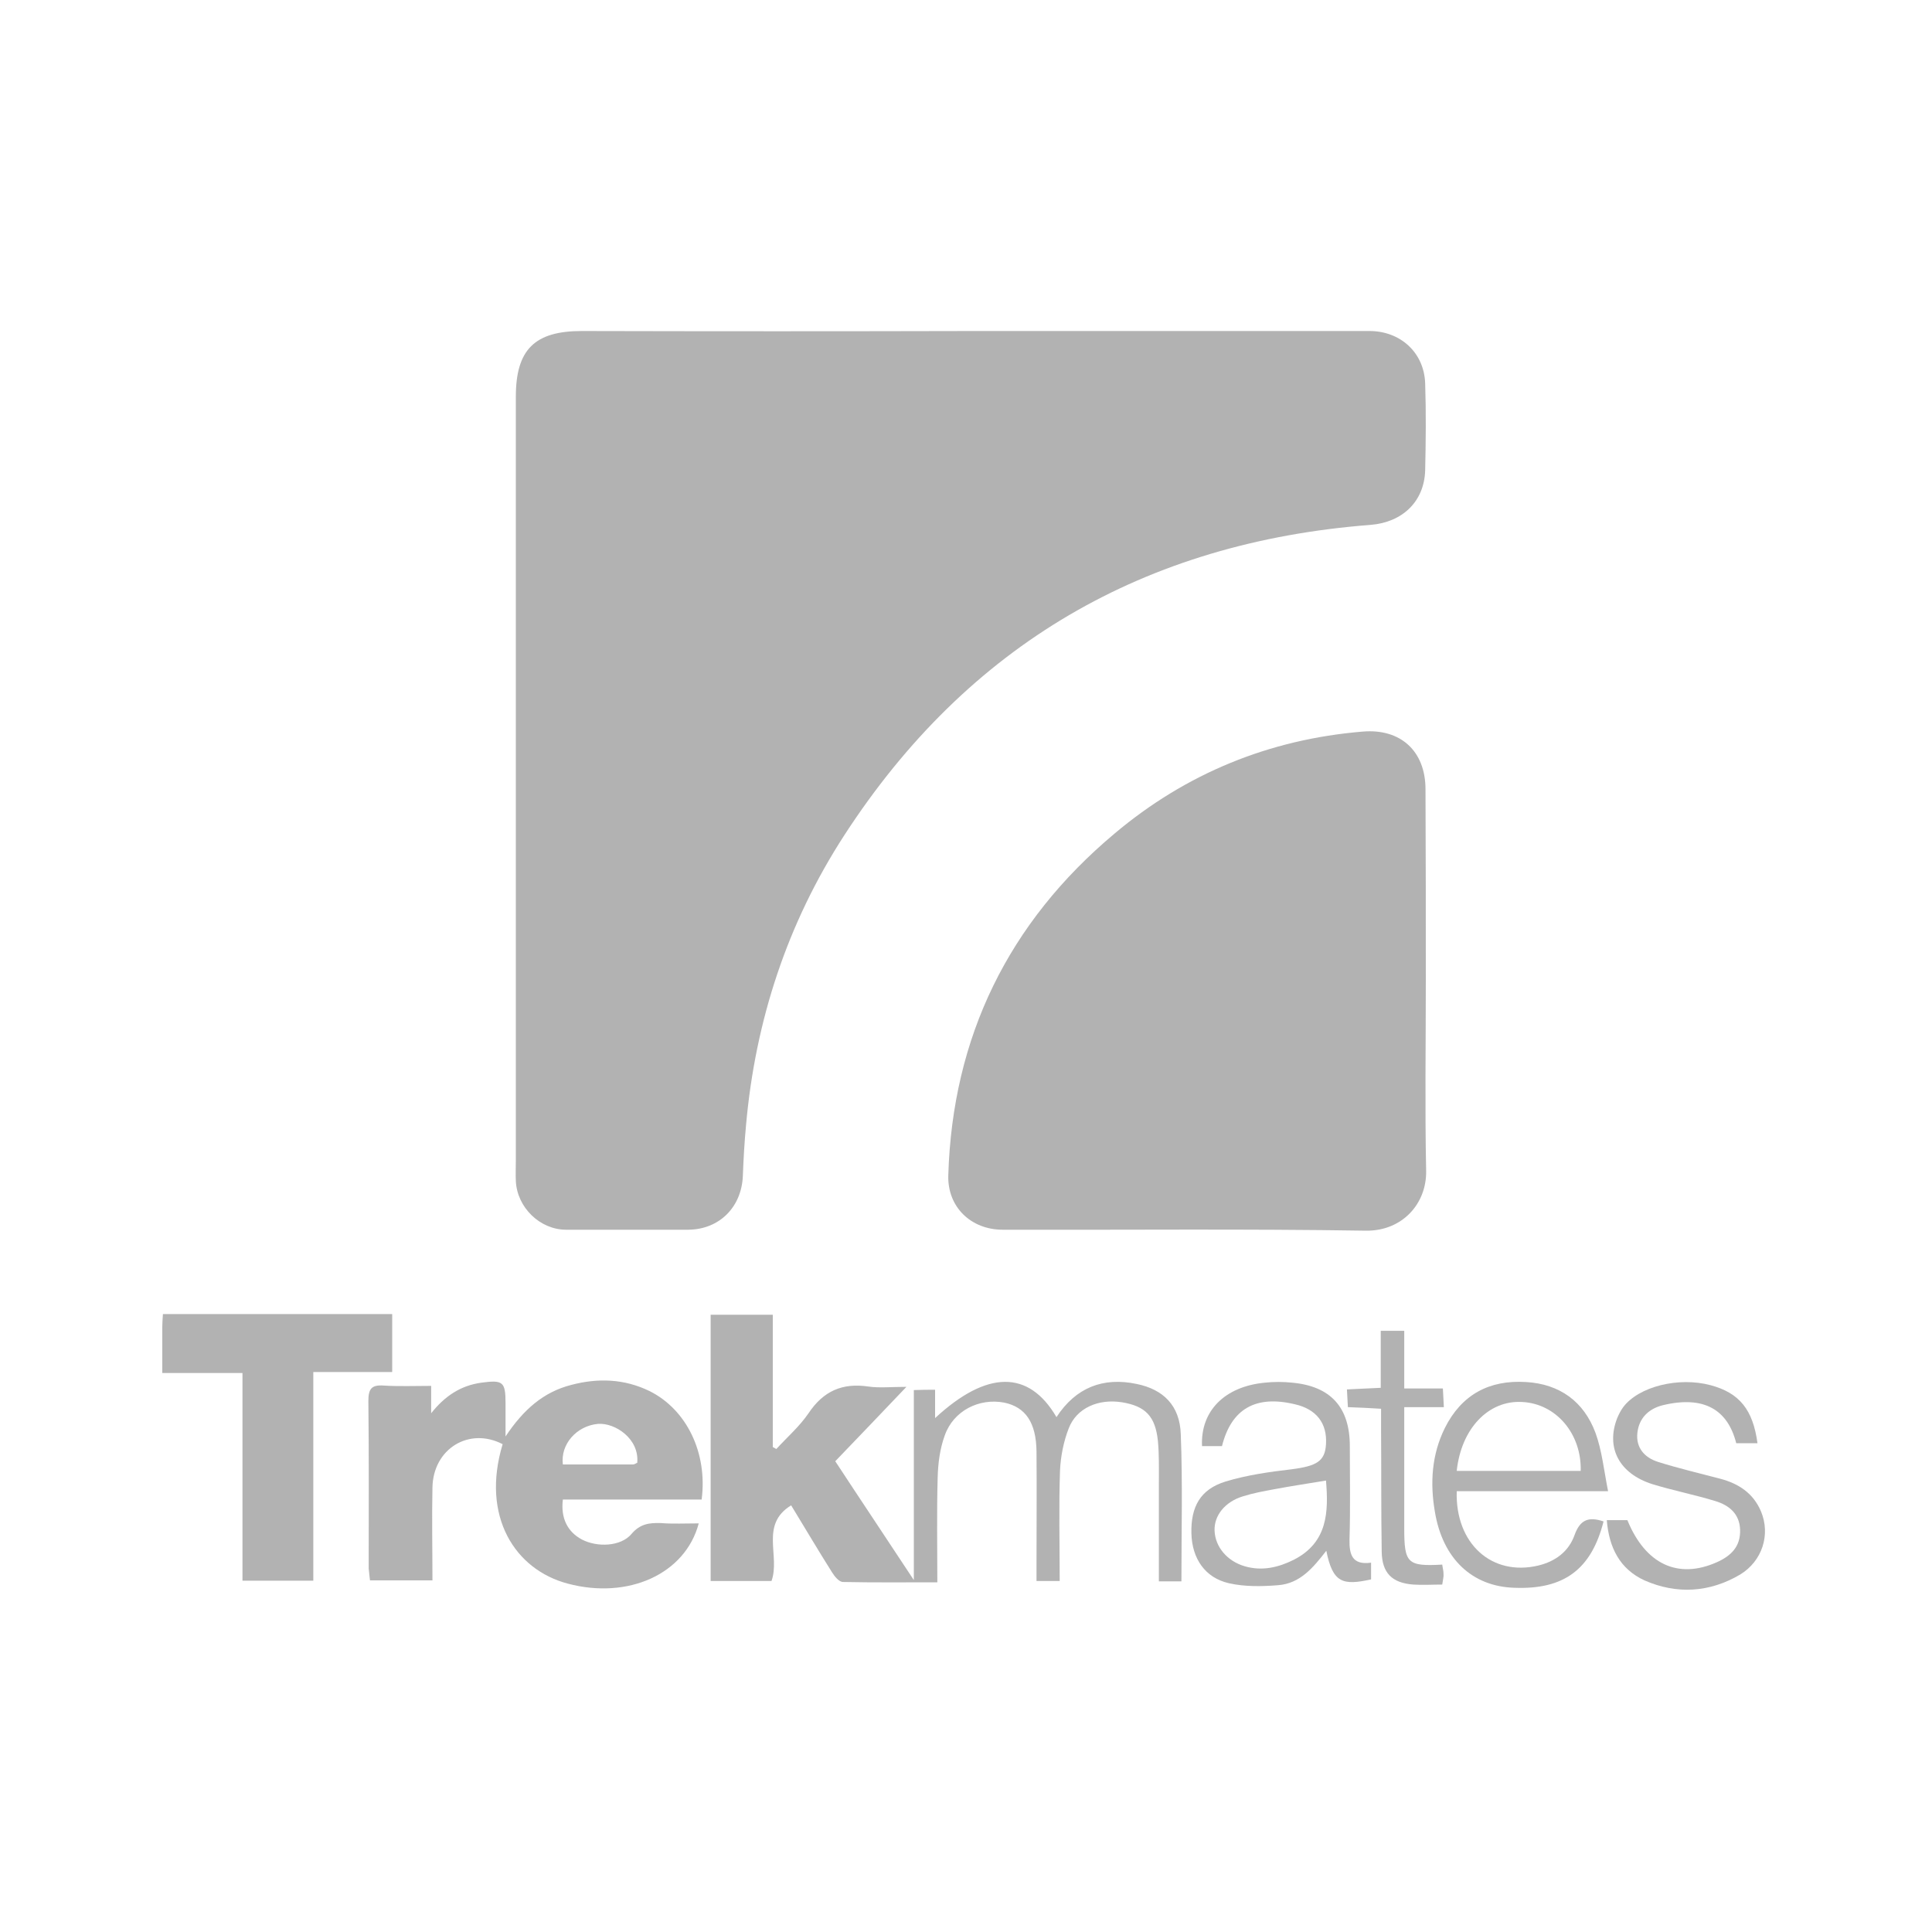
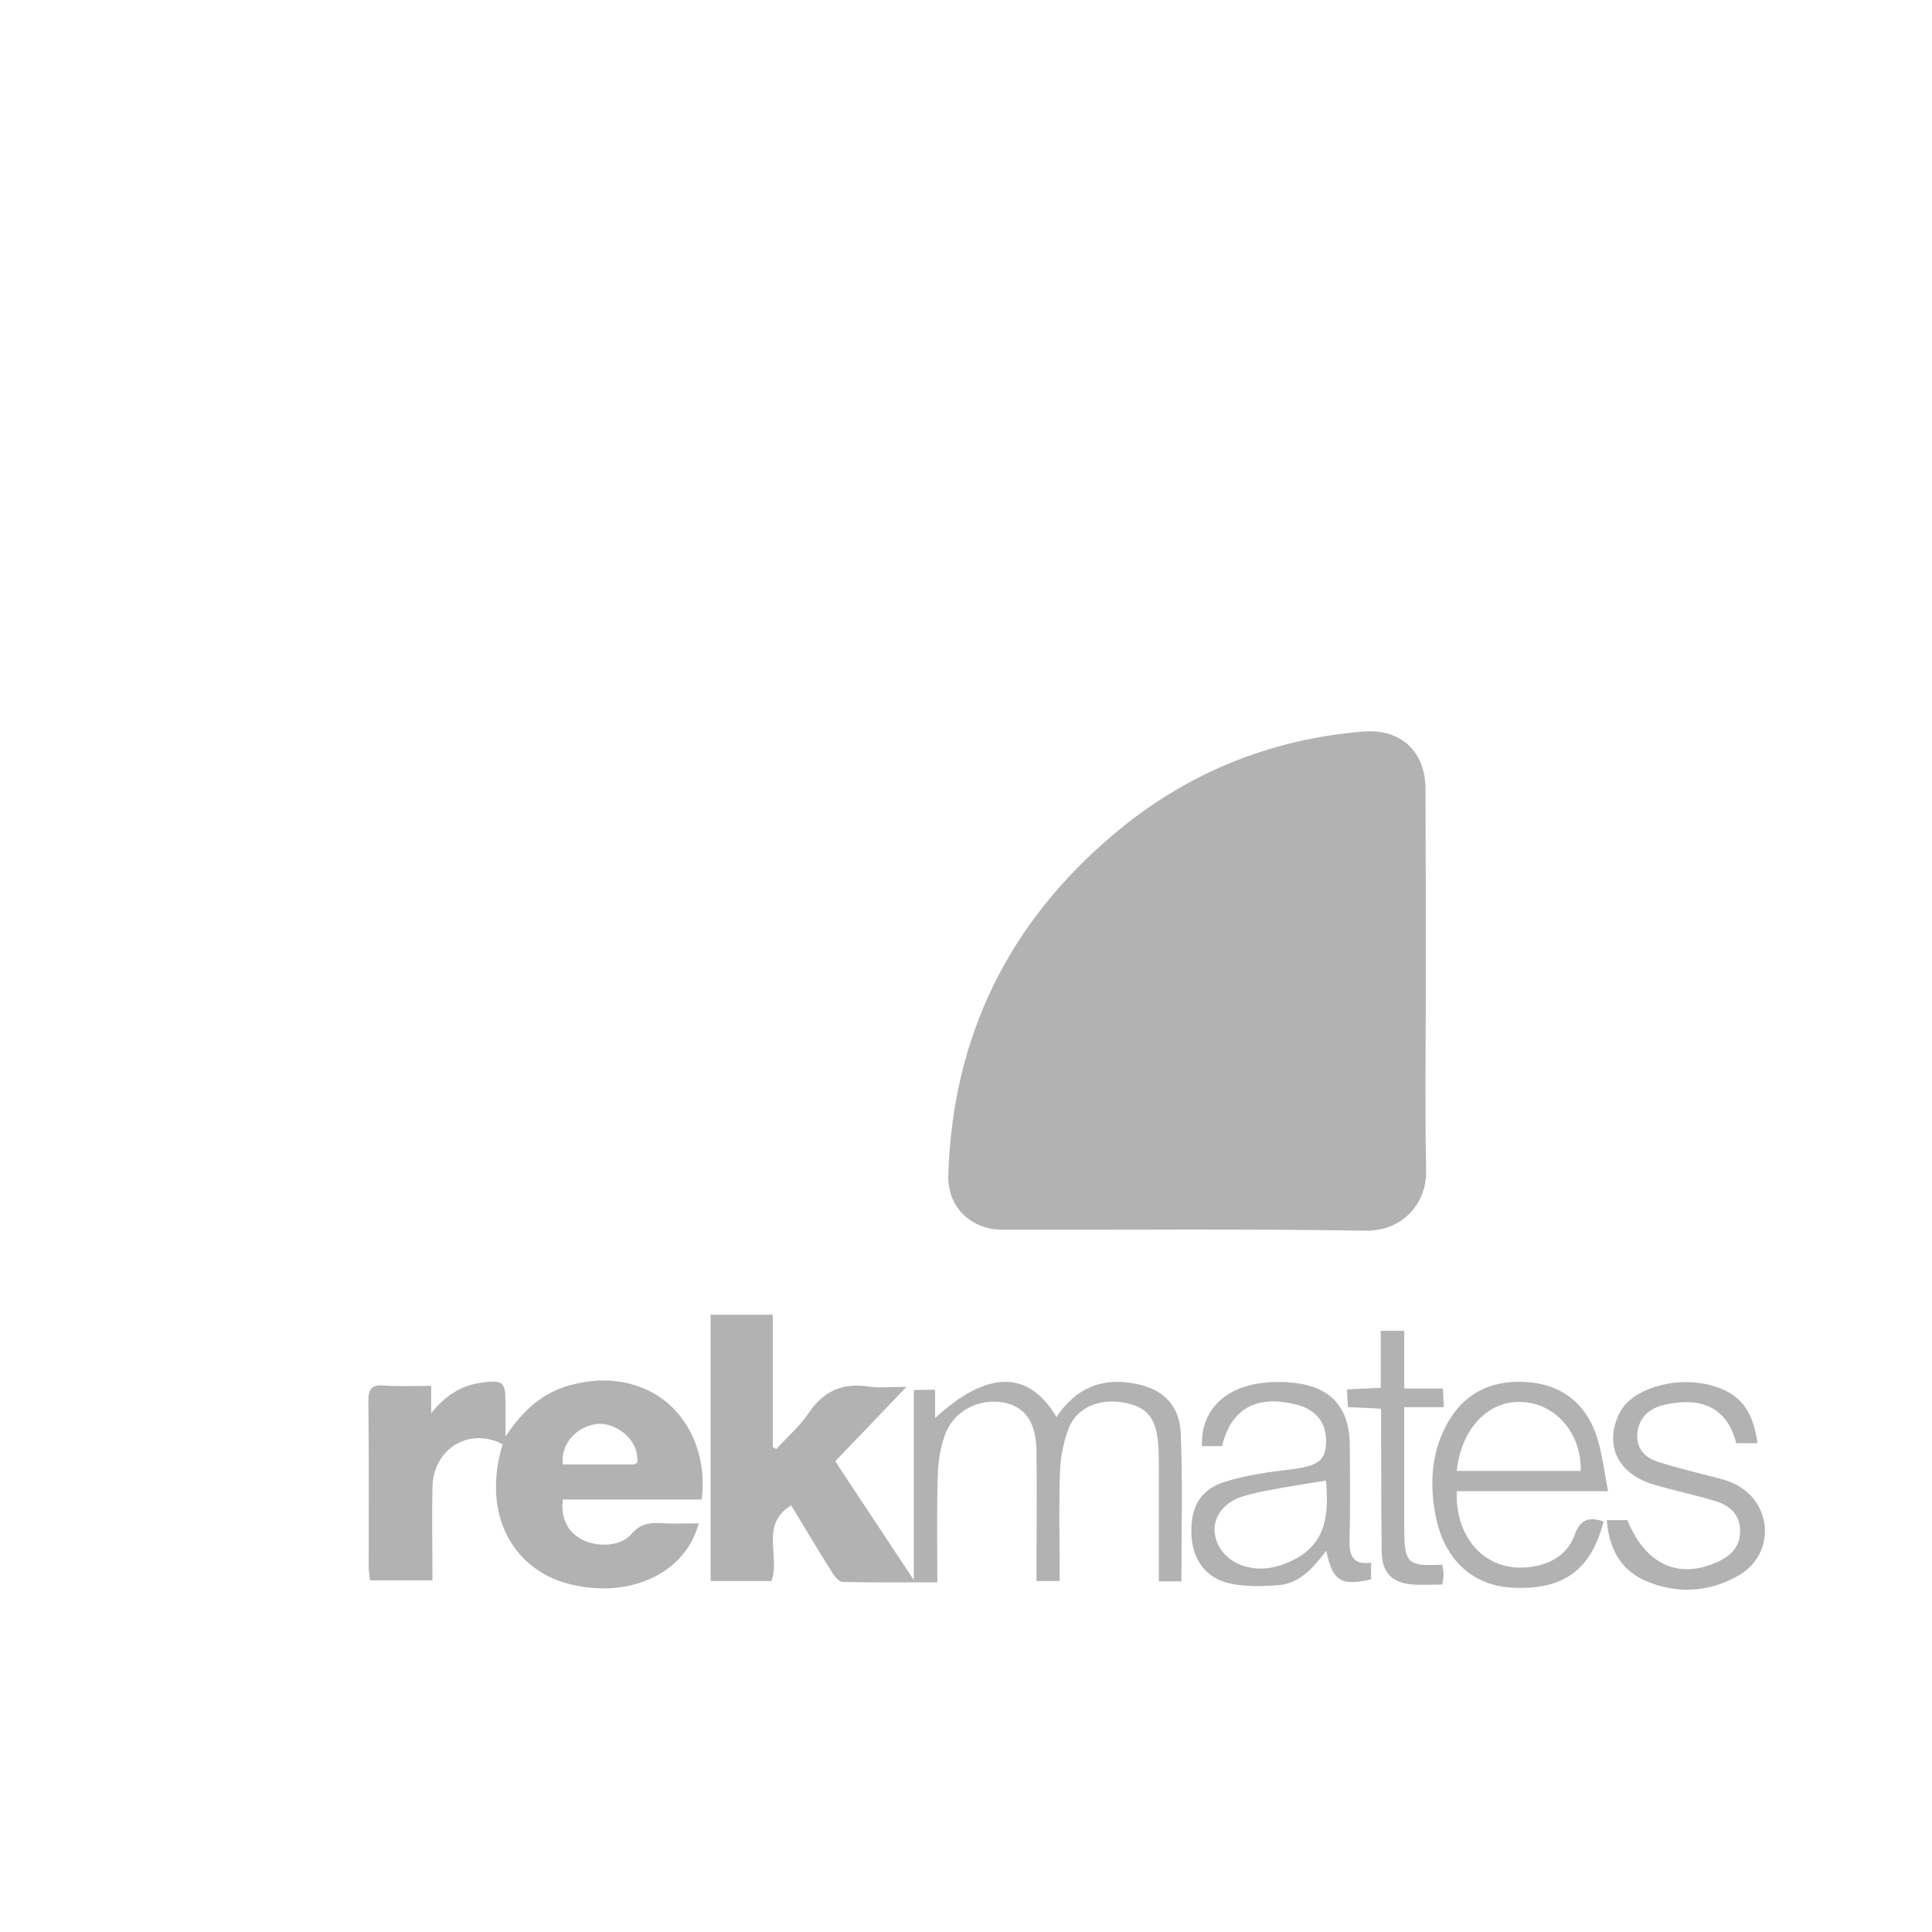
<svg xmlns="http://www.w3.org/2000/svg" version="1.1" id="Warstwa_1" x="0px" y="0px" width="600px" height="600px" viewBox="0 0 600 600" style="enable-background:new 0 0 600 600;" xml:space="preserve">
  <style type="text/css">
	.st0{fill:#B2B2B2;}
</style>
  <g>
    <g>
-       <path class="st0" d="M301.8,102.8c41.2,0,82.3,0,123.5,0c9.6,0,17,6.7,17.3,16.3c0.3,9,0.2,18,0,27c-0.3,9.7-7.1,16.1-16.9,16.9    c-70.2,5.4-125.1,37.2-163.5,96.4c-17.7,27.3-27.6,57.5-30.5,89.9c-0.5,5.3-0.8,10.6-1,15.9c-0.4,9.7-7.3,16.6-16.9,16.7    c-12.7,0-25.3,0-38,0c-8.1,0-15.2-6.9-15.6-15.1c-0.1-2.2,0-4.3,0-6.5c0-79,0-158.1,0-237.1c0-14.7,5.9-20.4,20.5-20.4    C221.2,102.9,261.5,102.9,301.8,102.8L301.8,102.8z" />
      <path class="st0" d="M442.8,304.6c0,19.7-0.3,39.3,0.1,59c0.2,10.2-7.4,18.7-18.6,18.6c-37.6-0.6-75.3-0.2-112.9-0.3    c-9.9,0-17.2-7.1-16.9-16.9c1.3-43,18.7-78.5,51.6-106.1c22.2-18.7,48.1-29.3,77.1-31.7c11.8-1,19.5,6.1,19.5,17.9    C442.8,265,442.8,284.8,442.8,304.6L442.8,304.6z" />
      <path class="st0" d="M290.4,431.6c0,3,0,5.8,0,8.8c16.1-14.9,29.1-15,37.7-0.3c6-9.2,14.5-12.5,24.9-10.3    c8.3,1.7,13.4,6.7,13.7,15.6c0.6,15.1,0.2,30.2,0.2,45.7c-2.3,0-4.4,0-7,0c0-10.3,0-20.4,0-30.6c0-4.3,0.1-8.7-0.3-13    c-0.8-7.7-3.9-10.8-11.1-12c-7.4-1.2-14.2,1.8-16.6,8.1c-1.6,4.1-2.5,8.7-2.7,13.1c-0.4,11.3-0.1,22.6-0.1,34.3    c-2.4,0-4.5,0-7.2,0c0-1.7,0-3.5,0-5.2c0-11.7,0.1-23.3,0-35c-0.1-9-3.4-13.8-10-15.2c-7.8-1.5-15.8,2.5-18.5,10.2    c-1.5,4.1-2.1,8.7-2.2,13.2c-0.3,10.6-0.1,21.2-0.1,32.4c-10.1,0-19.7,0.1-29.3-0.1c-1.2,0-2.6-1.7-3.4-3    c-4.3-6.8-8.3-13.6-12.7-20.8c-9.8,6-3.3,15.7-6.1,23.5c-5.9,0-12.2,0-18.9,0c0-27.4,0-54.8,0-82.7c6.3,0,12.6,0,19.3,0    c0,13.6,0,27.4,0,41.1c0.4,0.2,0.7,0.4,1.1,0.6c3.4-3.7,7.2-7,10-11.1c4.6-6.9,10.5-9.5,18.6-8.3c3.4,0.5,7,0.1,11.8,0.1    c-7.7,8.1-14.7,15.4-22.1,23.1c7.8,11.9,15.7,23.7,24.4,36.9c0-20.5,0-39.5,0-59C286.2,431.6,288.1,431.6,290.4,431.6z" />
      <path class="st0" d="M217,473.1c-4.2,15.8-22,23.7-40.7,18.7c-16.3-4.3-27-20.8-20.2-43.3c-10.4-5.4-21.6,1.4-21.8,13.5    c-0.2,9.5,0,19,0,28.8c-6.5,0-12.7,0-19.4,0c-0.1-1.1-0.3-2.4-0.4-3.7c0-17.3,0.1-34.7-0.1-52c0-3.7,0.9-5.1,4.8-4.8    c4.8,0.3,9.6,0.1,14.7,0.1c0,3.3,0,5.9,0,8.5c4.2-5.3,9.1-8.6,15.6-9.5c6.7-0.9,7.5-0.3,7.5,6.4c0,2.9,0,5.9,0,10.3    c5.6-8.4,11.8-13.8,20.4-16c8.3-2.2,16.5-1.9,24.3,1.9c11.5,5.7,18.1,19.2,16.2,33.7c-14.3,0-28.7,0-43.1,0    c-0.7,5.7,1.4,10,5.9,12.4c4.8,2.5,12.1,2.2,15.4-1.7c2.7-3.2,5.6-3.5,9.1-3.4C208.9,473.3,212.7,473.1,217,473.1z M197.9,454.3    c0.7-7.5-6.9-12.5-12.2-12.1c-6.6,0.6-11.7,6.3-10.9,12.6c7.3,0,14.5,0,21.8,0C197.1,454.8,197.5,454.4,197.9,454.3z" />
-       <path class="st0" d="M50.4,426.4c0-5.4,0-9.9,0-14.4c0-1.1,0.1-2.3,0.2-3.9c23.8,0,47.3,0,71.2,0c0,5.8,0,11.6,0,18    c-7.9,0-16,0-24.5,0c0,21.9,0,43.2,0,64.8c-7.5,0-14.5,0-22,0c0-21.5,0-42.7,0-64.5C66.8,426.4,58.9,426.4,50.4,426.4z" />
      <path class="st0" d="M379.5,449.1c-2.3,0-4.3,0-6.2,0c-0.5-10.9,7-18.5,19.5-19.7c2.8-0.3,5.7-0.3,8.5,0    c12,1.1,17.9,7.7,17.9,19.7c0,9.7,0.2,19.3-0.1,29c-0.1,4.8,0.9,8,6.7,7.2c0,2,0,3.6,0,5.2c-8.7,1.9-11.9,1.2-13.9-8.9    c-4.1,5.3-8.2,10.2-15,10.7c-5,0.4-10.3,0.5-15.2-0.6c-7.5-1.7-11.5-7.7-11.7-15.5c-0.2-8.3,2.8-13.7,10.6-16.1    c6.6-2,13.6-3,20.5-3.8c7.8-1,10.4-2.5,10.7-7.8c0.4-6.5-3-10.9-9.7-12.4C390,433.2,382.4,437.5,379.5,449.1z M411.8,459.8    c-5.4,0.9-10.8,1.7-16.1,2.7c-3.3,0.6-6.5,1.2-9.7,2.2c-5.6,1.7-9,6-8.8,10.7c0.2,5,3.9,9.4,9.3,11s10.5,0.4,15.3-2    C412.4,479,412.6,469.4,411.8,459.8z" />
      <path class="st0" d="M498,472.5c-3.8,14.9-12.3,21.2-27.7,20.6c-13.1-0.4-22.3-9-24.7-23.7c-1.5-8.8-1-17.6,3.1-25.9    c5.2-10.4,13.8-15,25.2-14.3c10.5,0.6,18,6.1,21.6,15.8c2,5.5,2.6,11.5,3.9,18.1c-16.6,0-31.8,0-47,0    c-0.5,16.3,10.9,26.5,25.3,23.1c5.4-1.3,9.5-4.4,11.3-9.5C490.7,472,493.3,470.9,498,472.5z M452.4,456.8c13,0,25.8,0,38.5,0    c0.3-11.6-7.7-20.9-18.2-21.4C462.3,434.8,453.8,443.6,452.4,456.8z" />
      <path class="st0" d="M499,472.1c2.6,0,4.5,0,6.4,0c5.6,13.7,15.7,18.4,27.7,13.1c4.5-2,7.5-4.9,7.3-10.2c-0.2-4.9-3.4-7.5-7.6-8.8    c-6.5-2-13.2-3.3-19.7-5.3c-10.3-3.3-14.4-11.3-10.9-20.4c0.5-1.2,1.1-2.4,1.9-3.5c4.8-6.4,17.2-9.5,27.2-6.8    c8.9,2.4,13.1,7.6,14.5,18c-2.2,0-4.4,0-6.6,0c-2.6-10.3-9.9-14.9-22.8-11.8c-4.4,1.1-7.4,4-7.9,8.6c-0.5,4.7,2.3,7.7,6.4,9    c6.3,2,12.8,3.5,19.2,5.2c5.8,1.5,10.4,4.5,12.8,10.2c3,7.2,0.4,15.4-6.5,19.6c-9.5,5.6-19.7,6.2-29.7,1.8    C503.1,487.3,499.7,480.7,499,472.1z" />
      <path class="st0" d="M447.9,492.1c-3.1,0-6.1,0.2-9,0c-6.6-0.5-9.7-3.6-9.8-10.2c-0.2-12.8-0.1-25.7-0.2-38.5c0-1.8,0-3.6,0-5.9    c-3.6-0.2-6.8-0.4-10.3-0.5c-0.1-1.8-0.2-3.4-0.3-5.5c3.5-0.2,6.7-0.3,10.5-0.5c0-5.9,0-11.7,0-17.7c2.6,0,4.7,0,7.3,0    c0,5.9,0,11.6,0,17.9c4.2,0,8,0,12,0c0.1,2.1,0.2,3.7,0.3,5.8c-4,0-7.7,0-12.3,0c0,2.4,0,4.3,0,6.2c0,10.5,0,21,0,31.5    c0,10.8,1,11.8,11.8,11.2c0.1,0.9,0.4,1.9,0.4,2.9C448.4,489.6,448.1,490.6,447.9,492.1z" />
    </g>
  </g>
</svg>